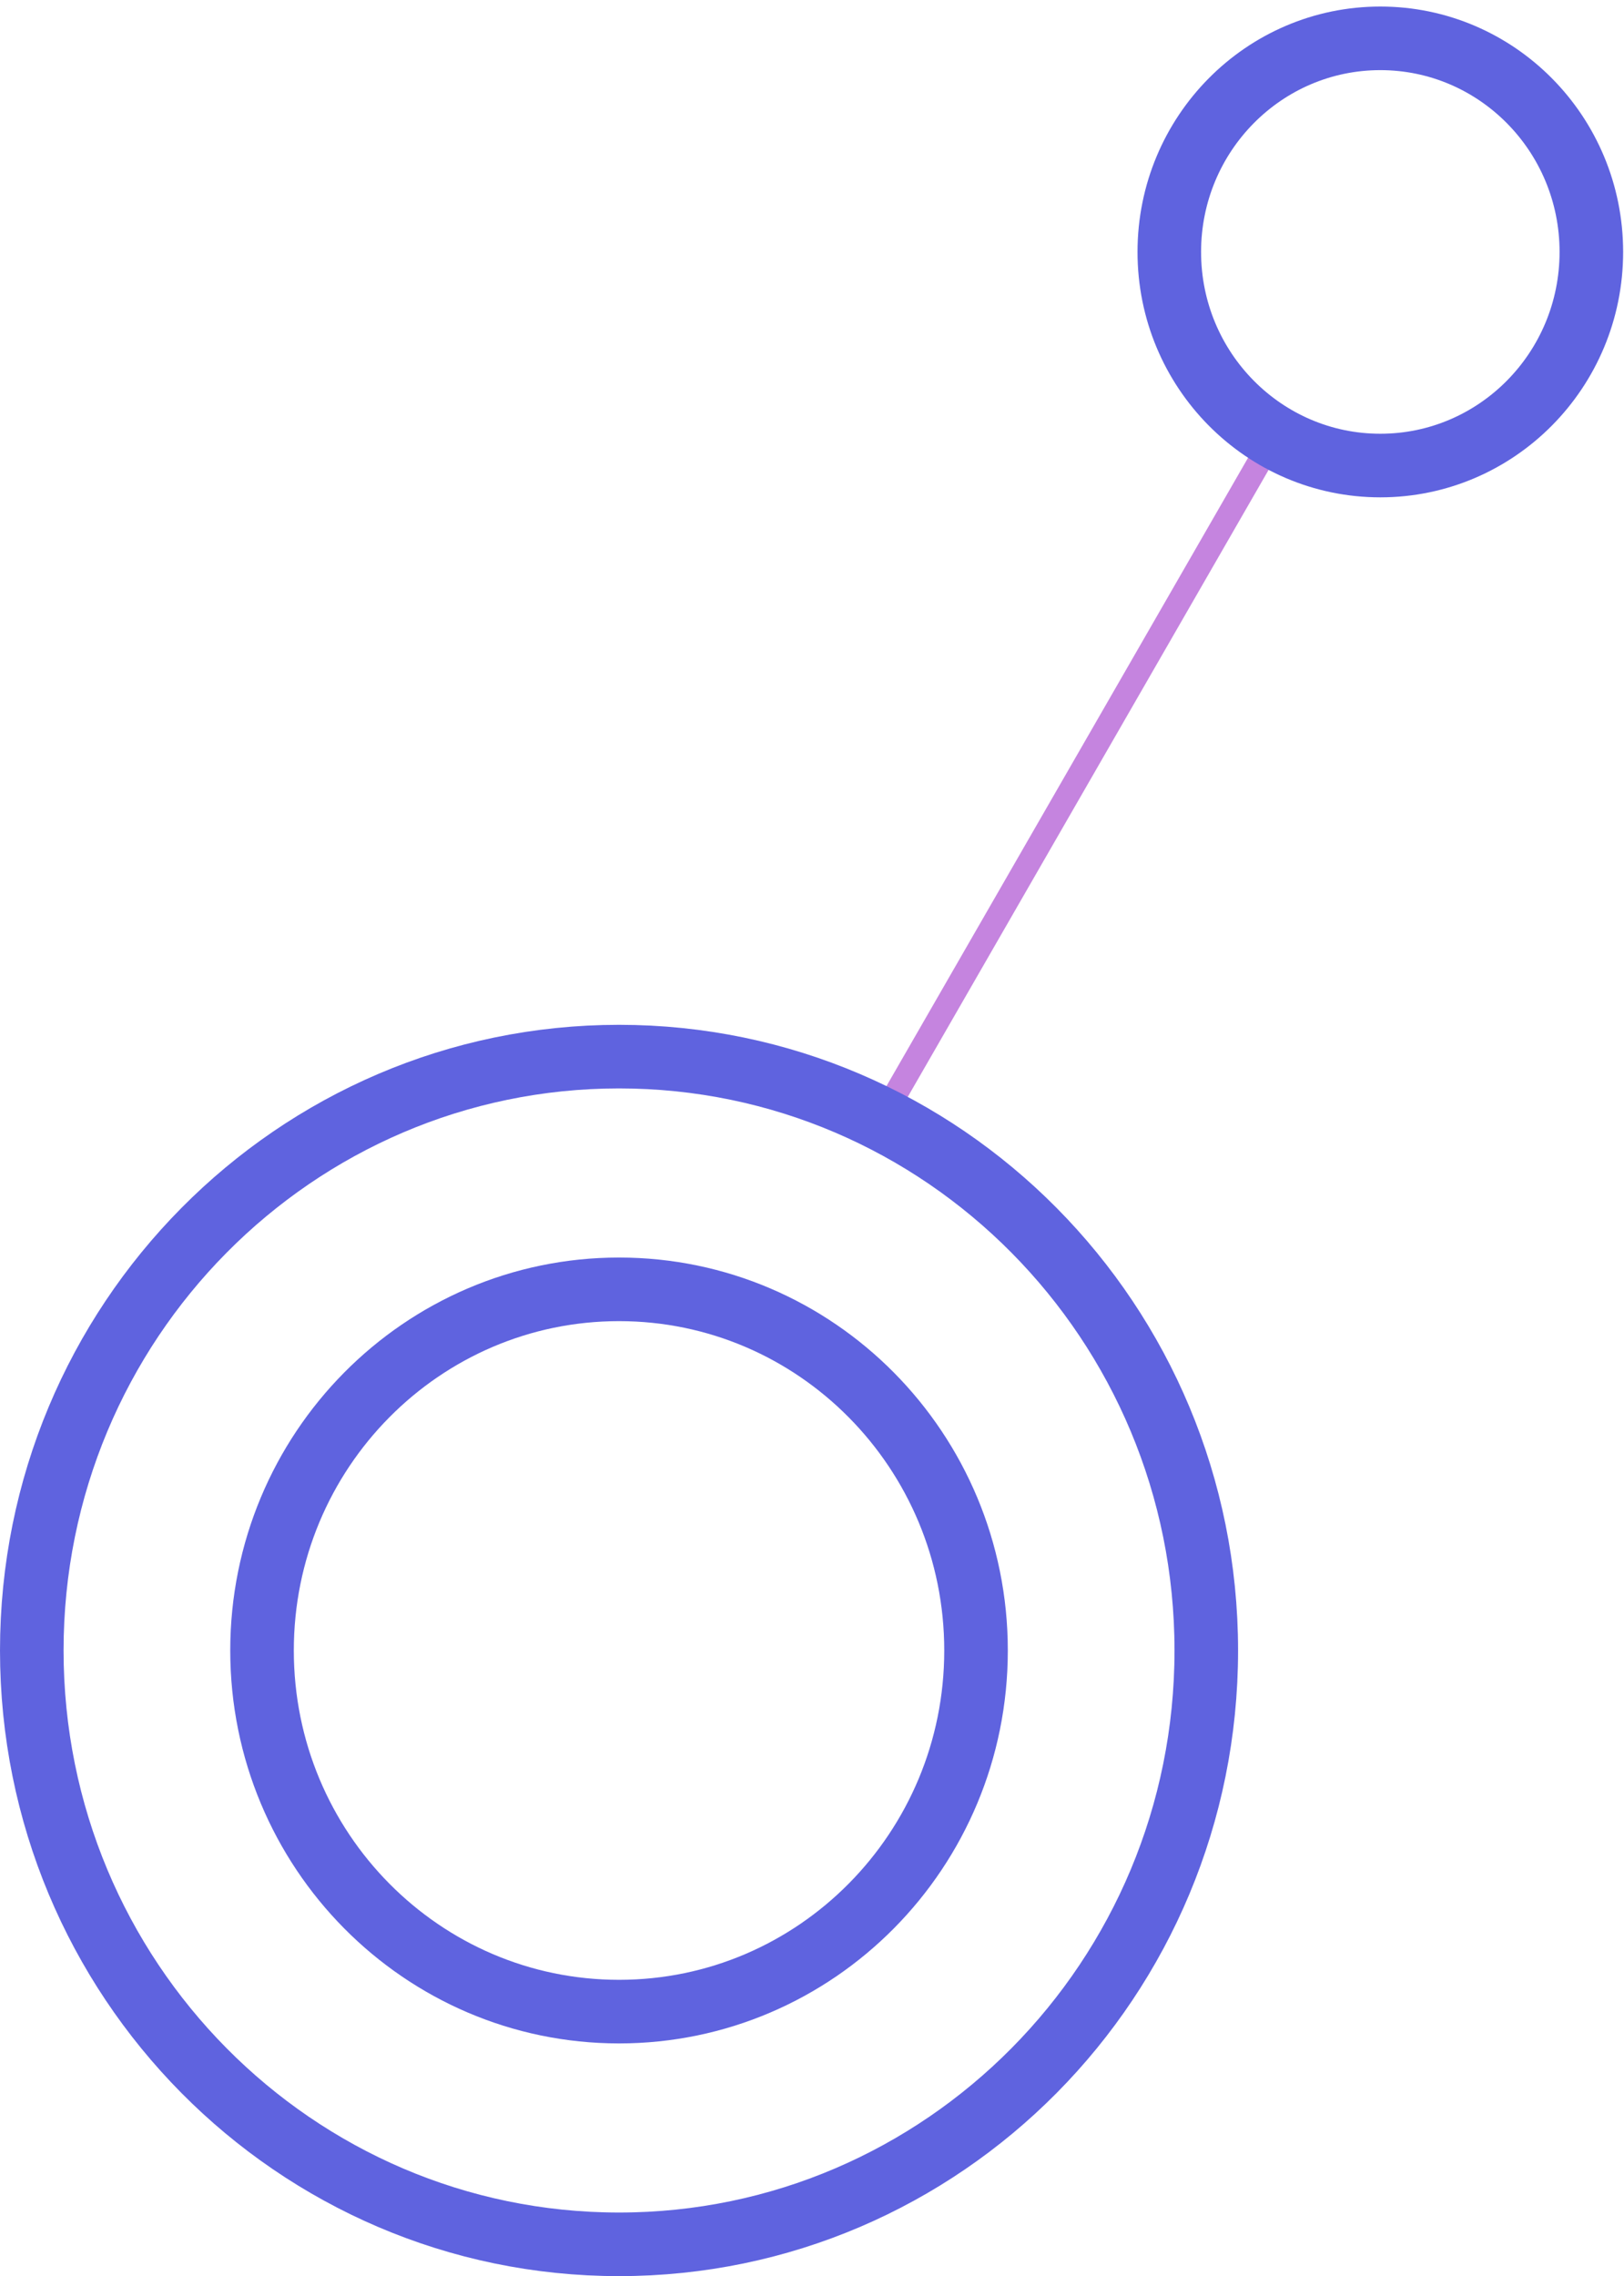
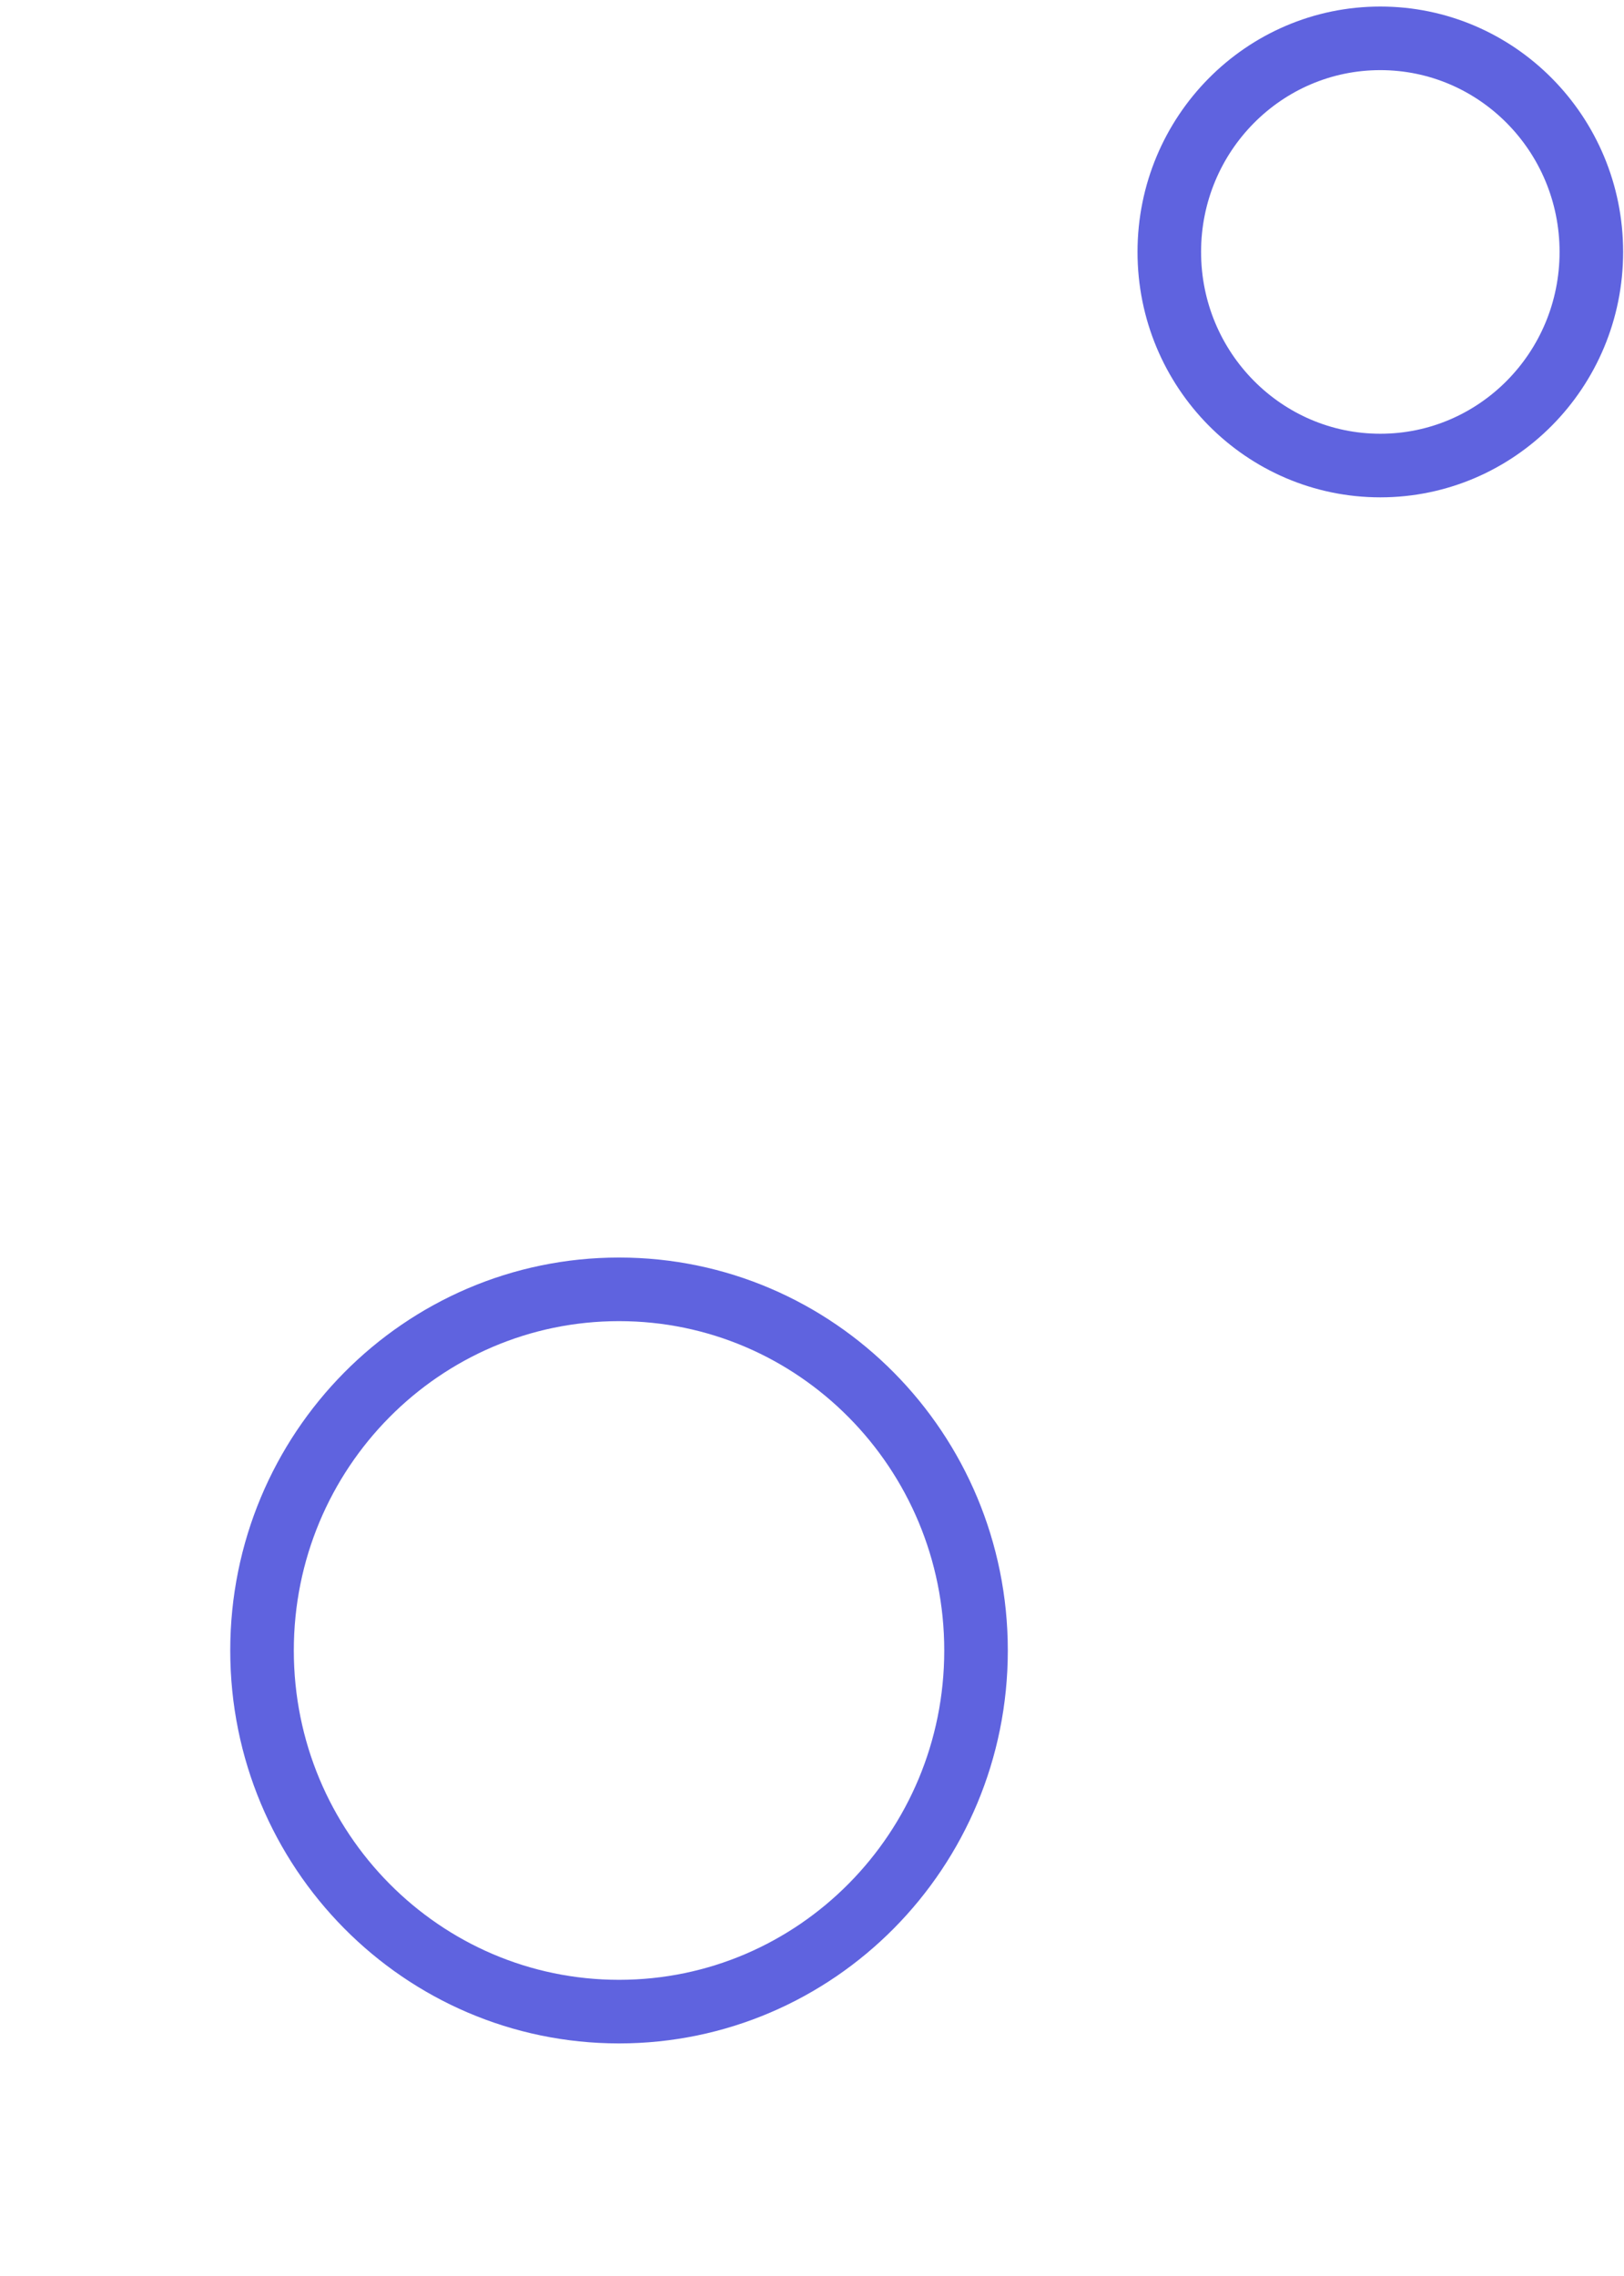
<svg xmlns="http://www.w3.org/2000/svg" width="227" height="318" viewBox="0 0 227 318" fill="none">
-   <line x1="124.548" y1="153.971" x2="177.549" y2="61.916" stroke="#C584DF" stroke-width="3.332" />
-   <path d="M168.613 230.589C168.613 276.454 131.82 313.557 86.528 313.557C41.236 313.557 4.443 276.454 4.443 230.589C4.443 184.725 41.236 147.621 86.528 147.621C131.82 147.621 168.613 184.725 168.613 230.589Z" stroke="#5F63DF" stroke-width="8.885" />
  <path d="M136.428 230.59C136.428 258.498 114.044 281.045 86.527 281.045C59.01 281.045 36.626 258.498 36.626 230.59C36.626 202.681 59.01 180.134 86.527 180.134C114.044 180.134 136.428 202.681 136.428 230.59Z" stroke="#5F63DF" stroke-width="8.885" />
  <path d="M222.436 35.199C222.436 51.724 209.187 65.042 192.939 65.042C176.691 65.042 163.443 51.724 163.443 35.199C163.443 18.675 176.691 5.356 192.939 5.356C209.187 5.356 222.436 18.675 222.436 35.199Z" stroke="#5F63DF" stroke-width="8.885" />
</svg>